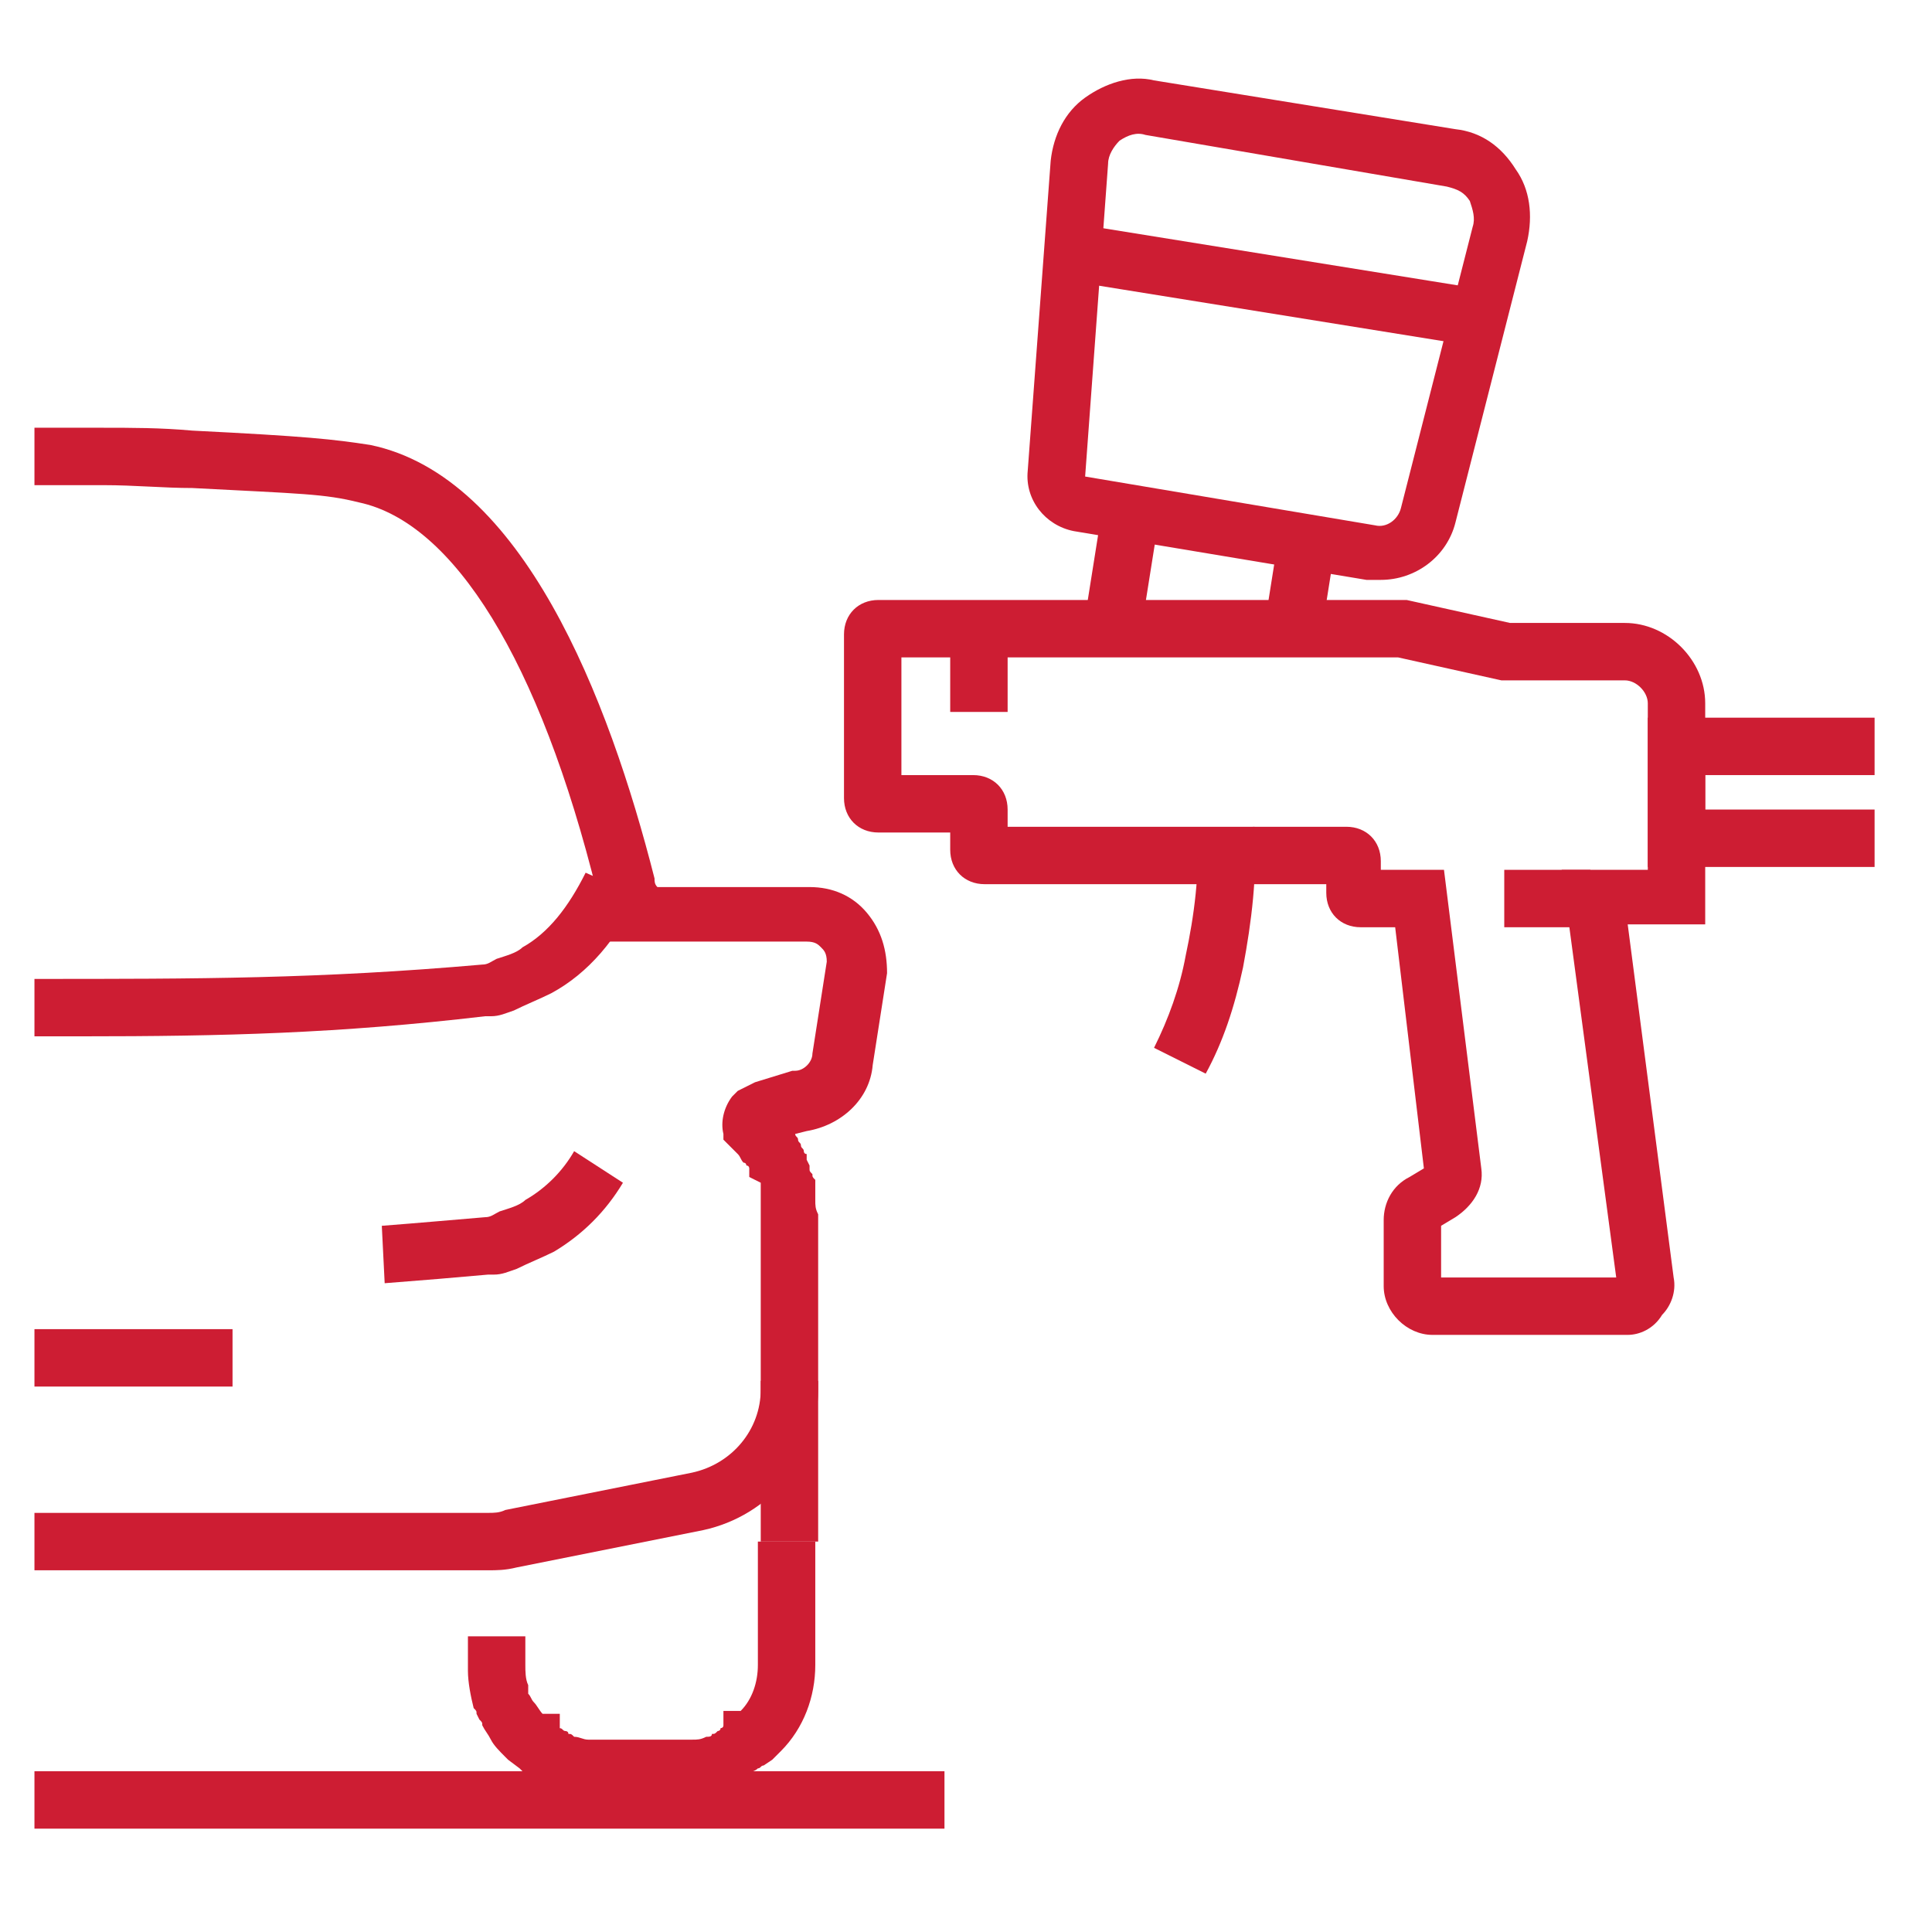
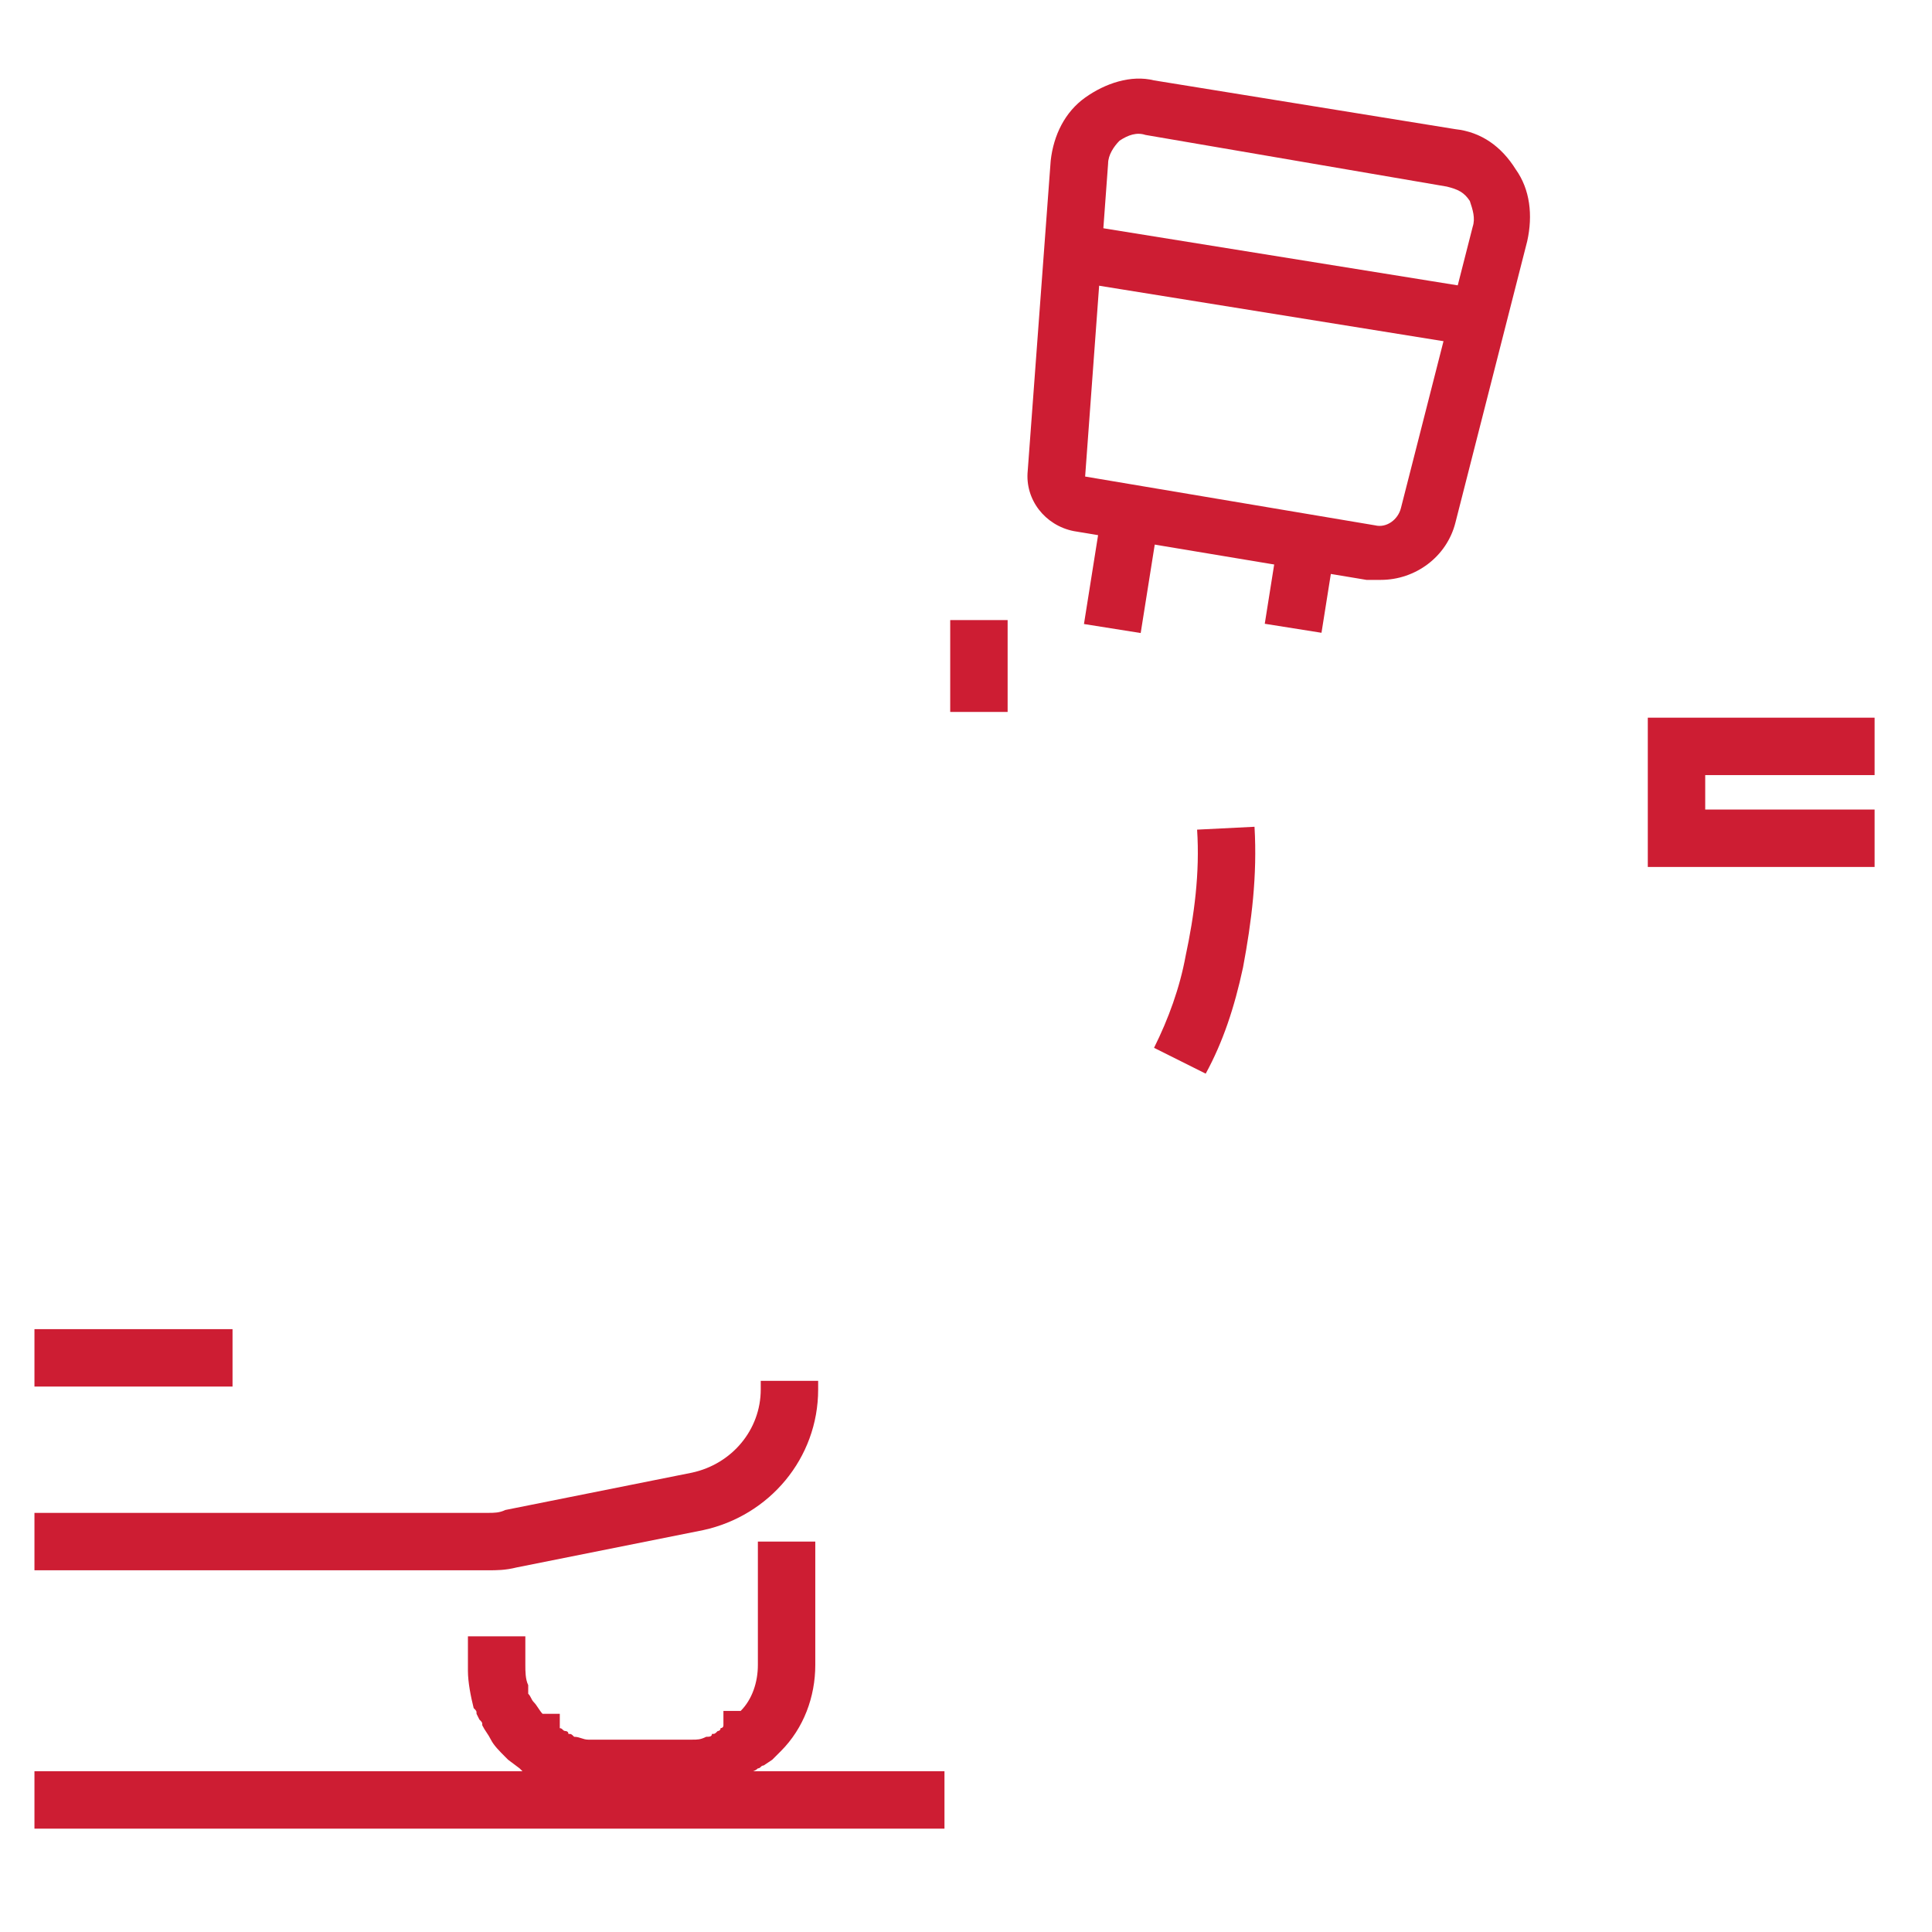
<svg xmlns="http://www.w3.org/2000/svg" version="1.1" id="Ebene_1" x="0px" y="0px" viewBox="0 0 67.3 67.3" style="enable-background:new 0 0 67.3 67.3;" xml:space="preserve">
  <style type="text/css">
	.st0{display:none;}
	.st1{fill:#CD1D33;}
</style>
  <rect class="st0" width="67.3" height="67.3" />
  <g id="Icon_3">
    <g id="Icon_10_00000009550519873055608880000000007045673006624439_">
      <g>
        <rect x="1.2" y="61.7" class="st1" width="31.7" height="2" />
      </g>
      <g>
        <path class="st1" d="M24,62.5h-3.2c-0.1,0-0.1,0-0.2,0c-0.3,0-0.6-0.1-0.9-0.1c-0.1,0-0.2-0.1-0.3-0.1c-0.1,0-0.2-0.1-0.3-0.1     c-0.3-0.1-0.5-0.2-0.8-0.4l0,0l-0.2-0.2l0,0l-0.4-0.3l0,0c0,0,0,0-0.1-0.1l0,0c-0.2-0.2-0.4-0.4-0.5-0.6     c-0.1-0.2-0.2-0.3-0.3-0.5l0,0c0-0.1,0-0.1-0.1-0.2l-0.1-0.2c0-0.1,0-0.1-0.1-0.2c-0.1-0.4-0.2-0.9-0.2-1.3V57h2v1     c0,0.2,0,0.5,0.1,0.7v0.1v0.1V59c0.1,0.1,0.1,0.2,0.2,0.3s0.2,0.3,0.3,0.4l0,0h0.6v0.5c0.1,0,0.1,0.1,0.2,0.1c0,0,0.1,0,0.1,0.1     c0.1,0,0.1,0,0.2,0.1c0.2,0,0.3,0.1,0.5,0.1l0,0h0.1H24h0.1l0,0c0.2,0,0.3,0,0.5-0.1c0.1,0,0.2,0,0.2-0.1c0.1,0,0.1,0,0.2-0.1     c0,0,0.1,0,0.1-0.1c0,0,0.1,0,0.1-0.1v-0.5h0.6c0.4-0.4,0.6-1,0.6-1.6v-4.3h2V58c0,1.1-0.4,2.2-1.2,3l0,0l-0.3,0.3l0,0l-0.3,0.2     l0,0l0,0c-0.1,0-0.1,0.1-0.2,0.1c-0.1,0.1-0.2,0.1-0.4,0.2c-0.1,0-0.1,0.1-0.2,0.1l0,0c-0.1,0.1-0.3,0.1-0.4,0.2     c-0.1,0-0.3,0.1-0.4,0.1c-0.3,0.1-0.6,0.1-0.9,0.1C24.1,62.5,24.1,62.5,24,62.5z" />
      </g>
      <g>
-         <path class="st1" d="M28.5,53.7h-2V42.6c0-0.1,0-0.1,0-0.2v-0.1c0-0.1,0-0.2,0-0.3l0,0v-0.1v-0.1v-0.1l0,0l0,0v-0.1     c0-0.1,0-0.1,0-0.2l0,0v-0.1v-0.1L26.1,41v-0.1v-0.1v-0.1l0,0c0,0,0-0.1-0.1-0.1c0,0,0-0.1-0.1-0.1l0,0c-0.1-0.1-0.1-0.2-0.2-0.3     l-0.1-0.1l0,0c0,0,0,0-0.1-0.1l-0.3-0.3v-0.2l0,0c-0.1-0.4,0-0.9,0.3-1.3l0,0c0.1-0.1,0.1-0.1,0.2-0.2c0.2-0.1,0.4-0.2,0.6-0.3     l1.3-0.4h0.1c0.3,0,0.6-0.3,0.6-0.6l0,0l0.5-3.2c0-0.3-0.1-0.4-0.2-0.5s-0.2-0.2-0.5-0.2h-6.9L21,32.1c0-0.1,0-0.1,0-0.2l0,0     c-0.1-0.2-0.1-0.5-0.2-0.7c0,0,0,0,0-0.1c-2-8.1-5-12.9-8.3-13.6c-1.2-0.3-2-0.3-5.8-0.5c-1,0-2-0.1-3.1-0.1H2.4     c-0.3,0-0.7,0-1,0H1.2v-2h0.1c0.4,0,0.7,0,1,0h1.2c1.1,0,2.1,0,3.2,0.1c4,0.2,4.9,0.3,6.2,0.5c5.3,1.1,8.3,8.8,9.9,15.1l0,0     c0,0.1,0,0.2,0.1,0.3h5.3c0.8,0,1.5,0.3,2,0.9c0.5,0.6,0.7,1.3,0.7,2.1l0,0l-0.5,3.2c-0.1,1.2-1.1,2.1-2.3,2.3l-0.4,0.1     c0,0.1,0.1,0.1,0.1,0.2c0,0.1,0.1,0.1,0.1,0.2c0,0.1,0.1,0.1,0.1,0.2c0,0,0,0.1,0.1,0.1v0.1l0,0l0,0v0.1l0.1,0.2v0.1     c0,0.1,0,0.1,0.1,0.2c0,0.1,0,0.1,0.1,0.2v0.1v0.1c0,0,0,0.1,0,0.2c0,0.1,0,0.1,0,0.2l0,0v0.1c0,0.2,0,0.3,0.1,0.5v0.1     c0,0.1,0,0.2,0,0.3C28.5,42.7,28.5,53.7,28.5,53.7z M26.2,41L26.2,41L26.2,41z" />
-       </g>
+         </g>
      <g>
        <path class="st1" d="M17,54.7H1.2v-2H17c0.2,0,0.4,0,0.6-0.1l6.5-1.3c1.4-0.3,2.4-1.5,2.4-2.9v-0.3h2v0.3c0,2.4-1.7,4.4-4,4.9     L18,54.6C17.6,54.7,17.3,54.7,17,54.7z" />
      </g>
      <g>
-         <path class="st1" d="M2.8,36.1c-0.5,0-1.1,0-1.6,0v-2l0,0c5.7,0,9.9,0,15.6-0.5c0.2,0,0.3-0.1,0.5-0.2l0,0     c0.3-0.1,0.7-0.2,0.9-0.4c0.9-0.5,1.6-1.4,2.2-2.6l1.8,0.8c-0.7,1.5-1.7,2.7-3,3.4c-0.4,0.2-0.9,0.4-1.3,0.6     c-0.3,0.1-0.5,0.2-0.8,0.2H17h-0.1C11.8,36,7.8,36.1,2.8,36.1z" />
-       </g>
+         </g>
      <g>
-         <path class="st1" d="M13.4,44.7l-0.1-2c1.3-0.1,2.4-0.2,3.6-0.3c0.2,0,0.3-0.1,0.5-0.2l0,0c0.3-0.1,0.7-0.2,0.9-0.4     c0.7-0.4,1.3-1,1.7-1.7l1.7,1.1c-0.6,1-1.4,1.8-2.4,2.4c-0.4,0.2-0.9,0.4-1.3,0.6c-0.3,0.1-0.5,0.2-0.8,0.2h-0.1H17     C15.9,44.5,14.7,44.6,13.4,44.7z" />
-       </g>
+         </g>
      <g>
        <rect x="1.2" y="46.3" class="st1" width="6.9" height="2" />
      </g>
    </g>
    <g id="Icon_14_00000046298133882636735890000017396984774993667457_">
      <g>
        <g>
          <rect x="33.1" y="21.6" class="st1" width="2" height="3.2" />
        </g>
        <g>
-           <rect x="52.4" y="30.3" class="st1" width="3" height="2" />
-         </g>
+           </g>
      </g>
      <g>
-         <path class="st1" d="M56.7,46.5h-6.8c-0.9,0-1.7-0.8-1.7-1.7v-2.3c0-0.6,0.3-1.2,0.9-1.5l0.5-0.3l-1-8.4h-0.1h-1.1     c-0.7,0-1.2-0.5-1.2-1.2v-0.3H39h-1.7h-3c-0.7,0-1.2-0.5-1.2-1.2V29h-2.5c-0.7,0-1.2-0.5-1.2-1.2v-5.7c0-0.7,0.5-1.2,1.2-1.2H49     l3.6,0.8h4c1.5,0,2.8,1.3,2.8,2.8v7.7h-2.7l1.6,12.3c0.1,0.5-0.1,1-0.4,1.3C57.6,46.3,57.1,46.5,56.7,46.5z M50.2,44.5h6.1     l-1.9-14.2h3v-5.8c0-0.4-0.4-0.8-0.8-0.8h-4.3l-3.6-0.8H31.4V27h2.5c0.7,0,1.2,0.5,1.2,1.2v0.6h2.2H39h7.9c0.7,0,1.2,0.5,1.2,1.2     v0.3h2.2l1.3,10.4c0.1,0.7-0.3,1.3-0.9,1.7l-0.5,0.3C50.2,42.7,50.2,44.5,50.2,44.5z" />
-       </g>
+         </g>
      <g>
        <path class="st1" d="M42,37.4l-1.8-0.9c0.5-1,0.9-2.1,1.1-3.2c0.3-1.4,0.5-2.9,0.4-4.4l2-0.1c0.1,1.7-0.1,3.3-0.4,4.9     C43,35.1,42.6,36.3,42,37.4z" />
      </g>
      <g>
        <rect x="43.7" y="19.3" transform="matrix(0.157 -0.988 0.988 0.157 18.128 61.874)" class="st1" width="3.3" height="2" />
      </g>
      <g>
        <rect x="37" y="18.9" transform="matrix(0.157 -0.988 0.988 0.157 13.277 55.326)" class="st1" width="4.2" height="2" />
      </g>
      <g>
        <path class="st1" d="M48.1,20.2c-0.1,0-0.3,0-0.5,0l-10.2-1.7c-1-0.2-1.7-1.1-1.6-2.1l0.8-10.8c0.1-0.9,0.5-1.7,1.2-2.2     s1.6-0.8,2.4-0.6l10.5,1.7c0.9,0.1,1.6,0.6,2.1,1.4c0.5,0.7,0.6,1.6,0.4,2.5l-2.5,9.8C50.4,19.4,49.3,20.2,48.1,20.2z M37.8,16.6     l10.1,1.7c0.4,0.1,0.8-0.2,0.9-0.6l2.5-9.8c0.1-0.3,0-0.6-0.1-0.9c-0.2-0.3-0.4-0.4-0.8-0.5L39.9,4.7c-0.3-0.1-0.6,0-0.9,0.2     c-0.2,0.2-0.4,0.5-0.4,0.8L37.8,16.6z" />
      </g>
      <g>
        <rect x="43.4" y="2.7" transform="matrix(0.159 -0.987 0.987 0.159 27.613 52.181)" class="st1" width="2" height="14.3" />
      </g>
      <g>
        <g>
          <polygon class="st1" points="65.3,30.2 57.4,30.2 57.4,25 65.3,25 65.3,27 59.4,27 59.4,28.2 65.3,28.2     " />
        </g>
      </g>
    </g>
  </g>
</svg>